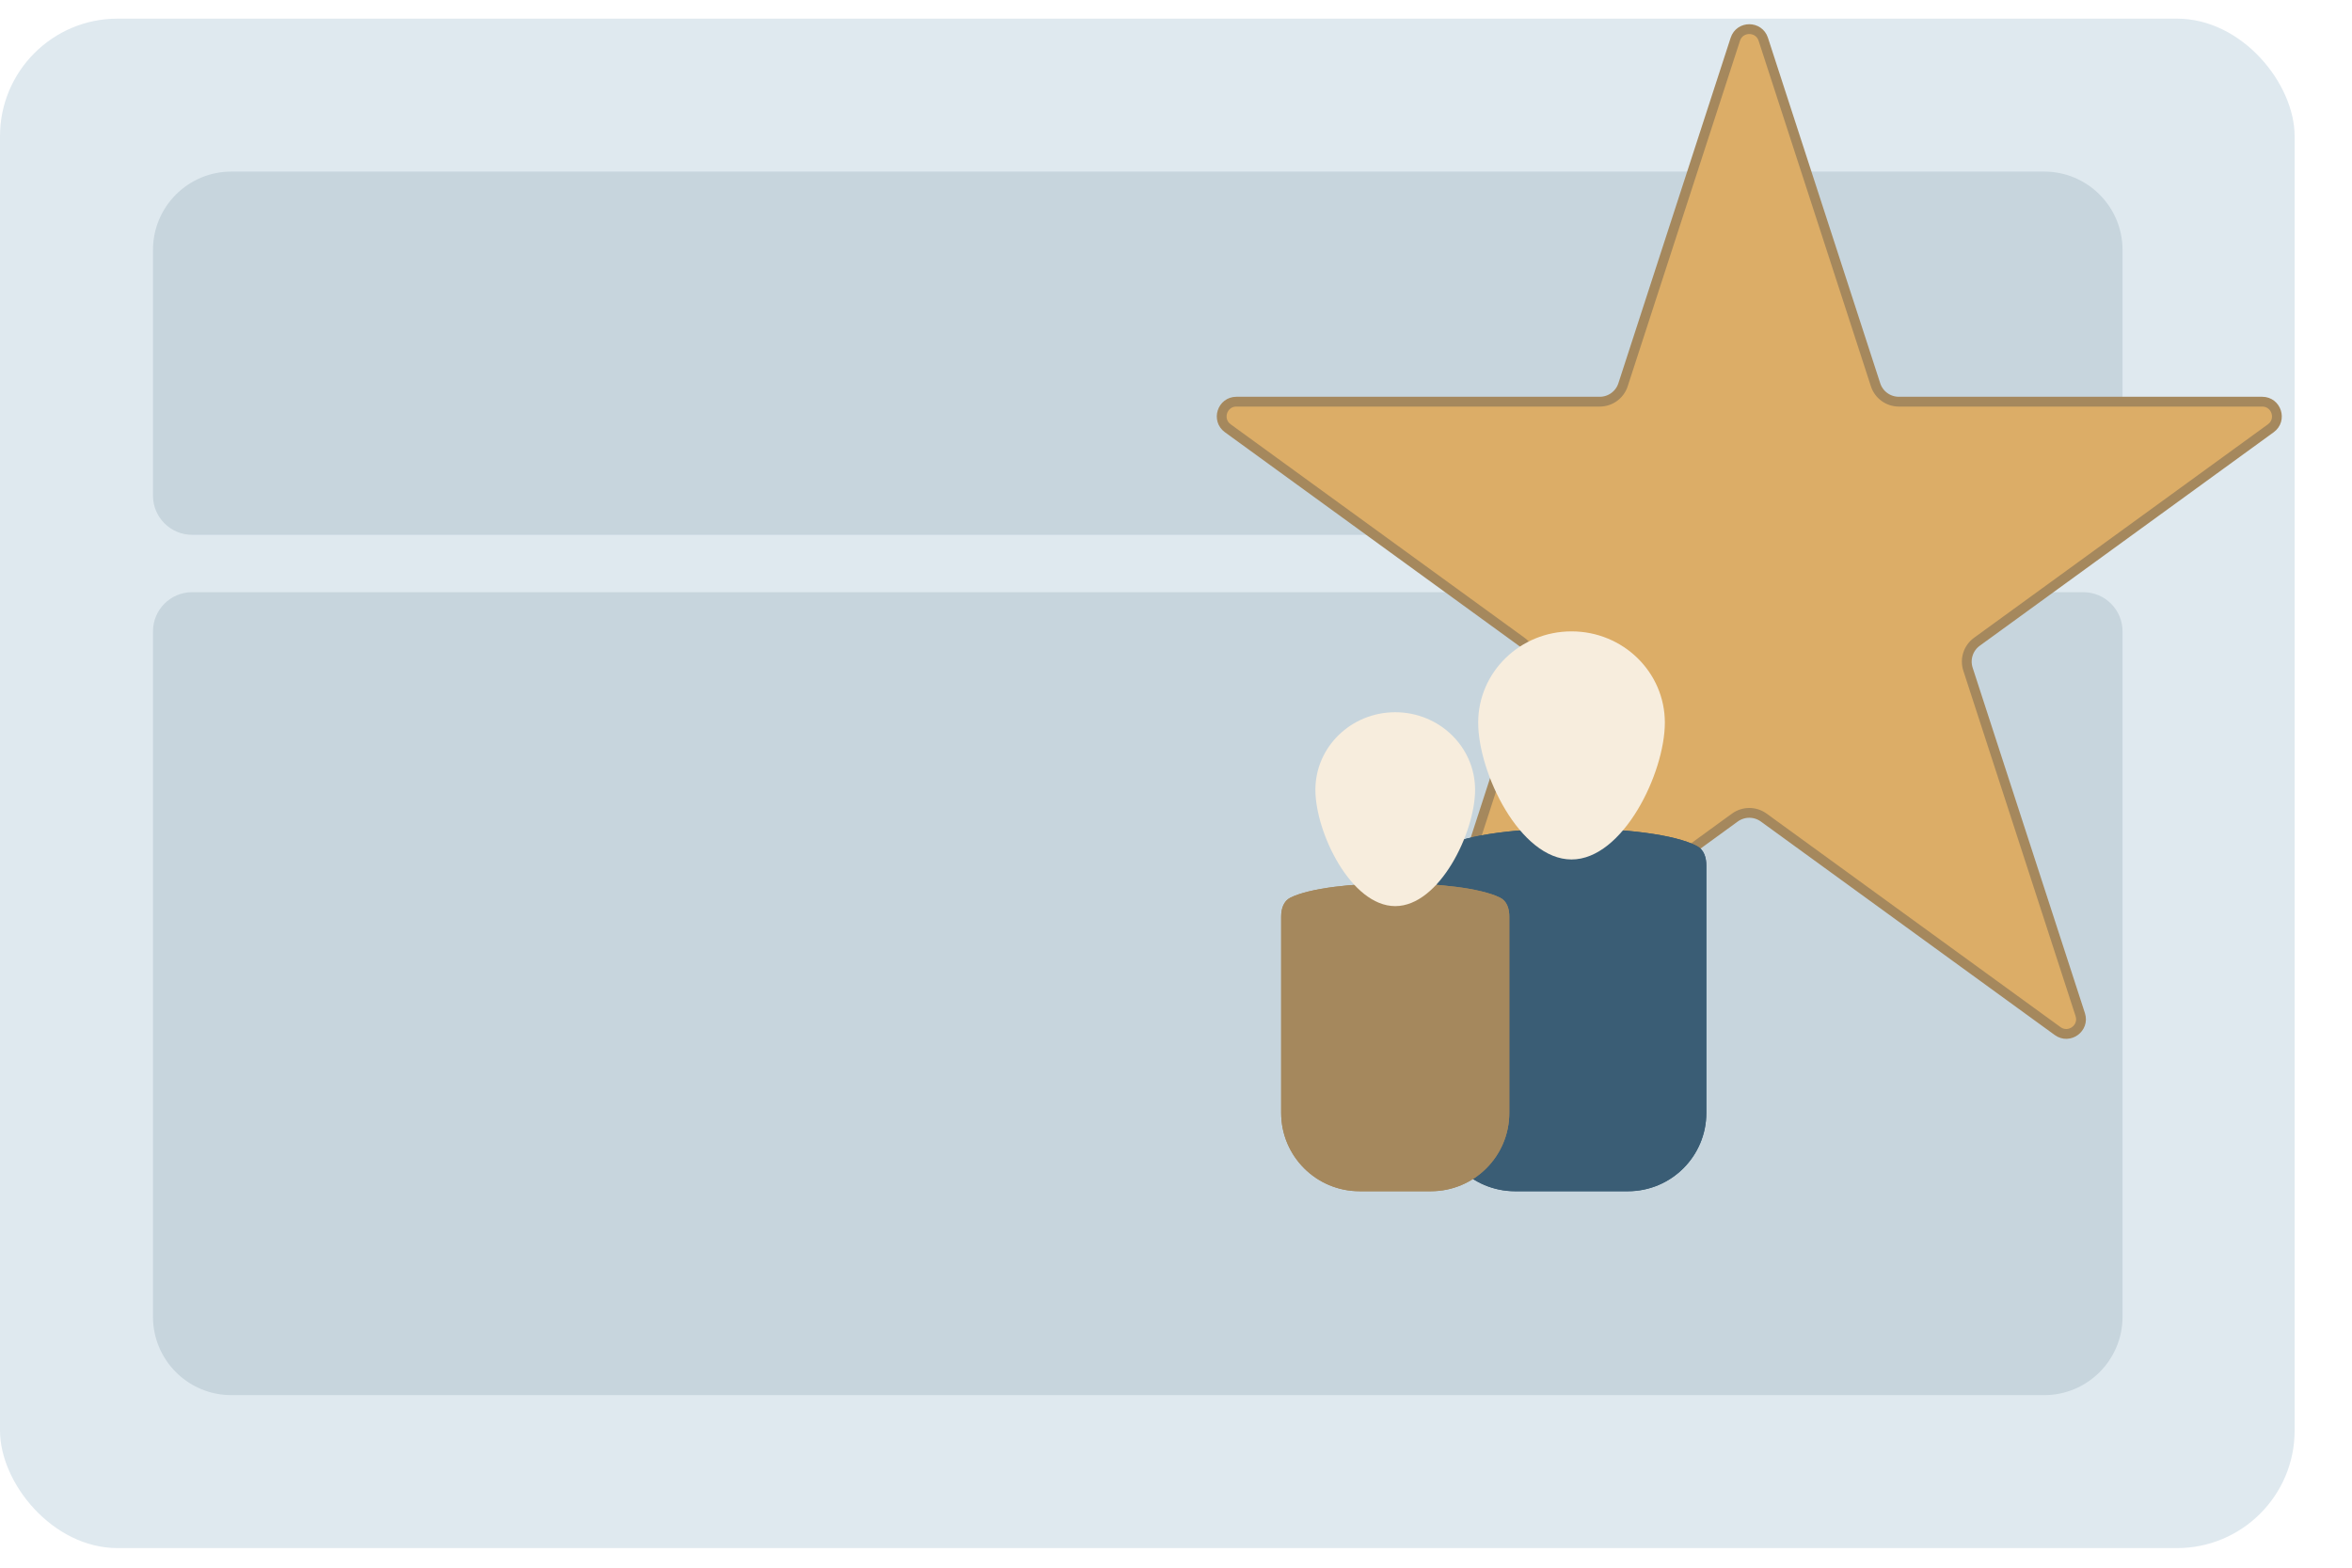
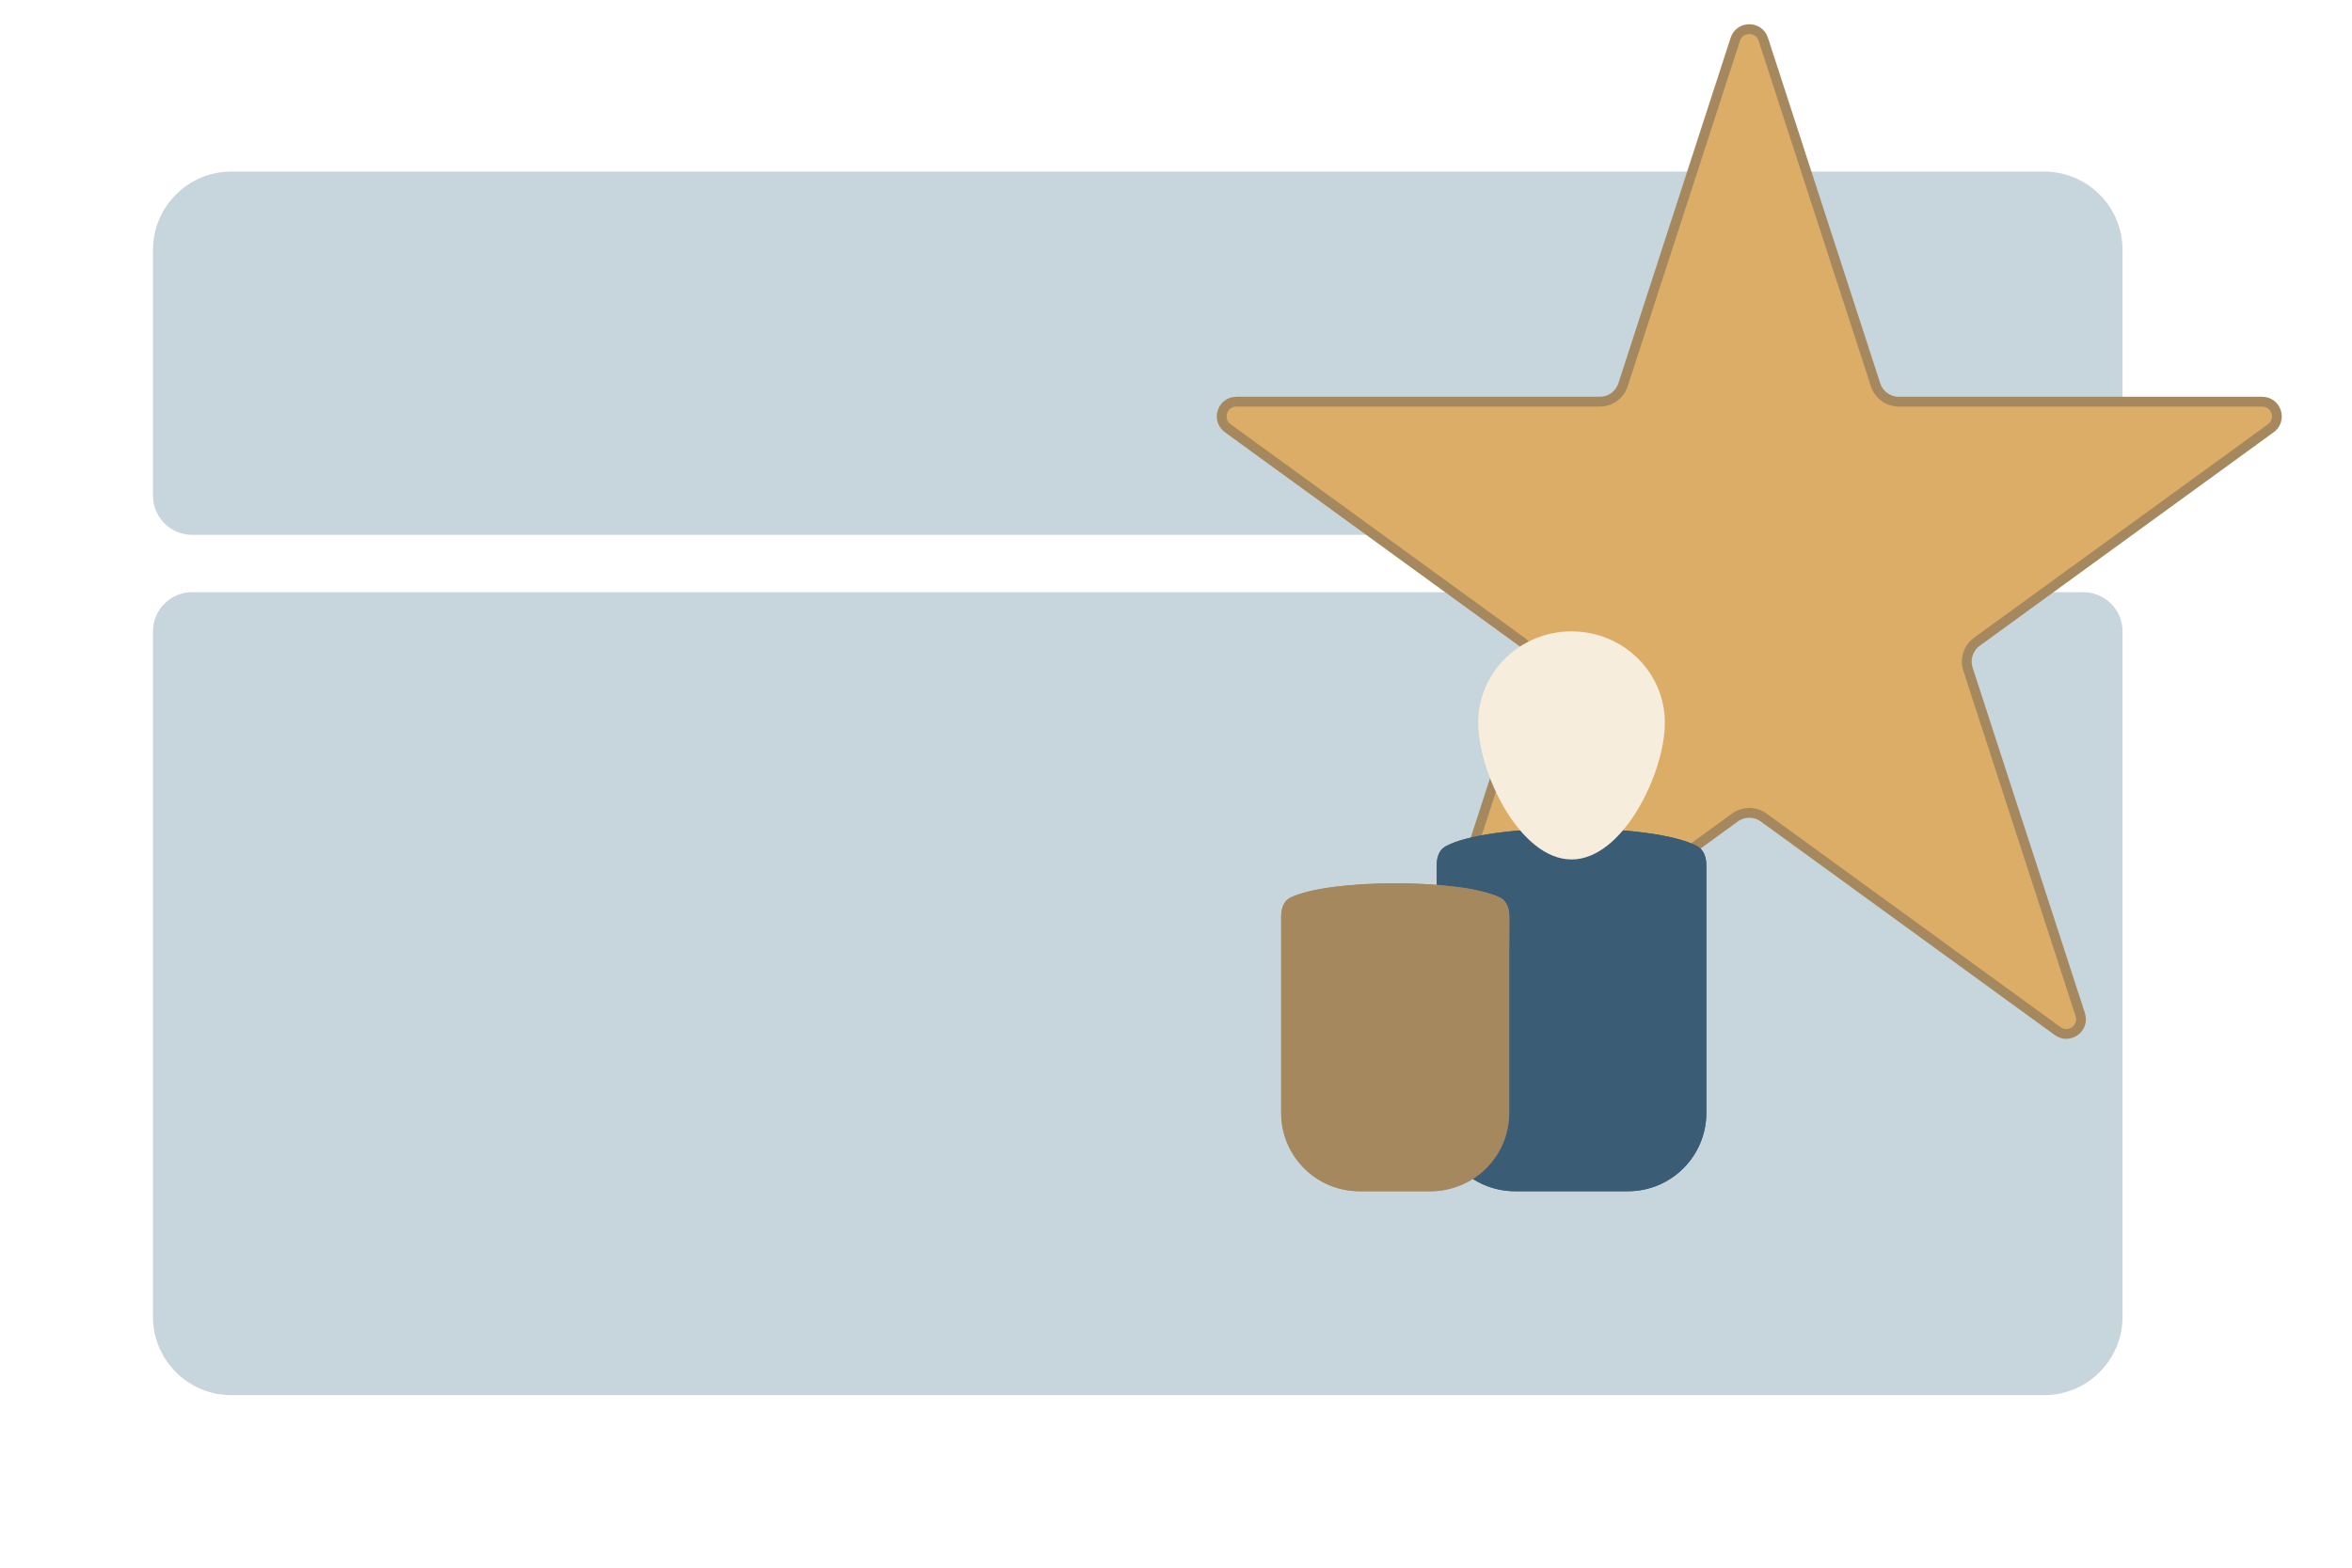
<svg xmlns="http://www.w3.org/2000/svg" width="240" height="160" viewBox="0 0 240 160" fill="none">
-   <rect y="1.902" width="234.146" height="156.098" rx="12" fill="#DFE9EF" />
  <path d="M19.61 60.939H212.585C214.518 60.939 216.085 62.506 216.085 64.439V134.39C216.085 138.532 212.728 141.89 208.585 141.89H23.61C19.468 141.89 16.11 138.532 16.11 134.39V64.439C16.11 62.506 17.677 60.939 19.61 60.939Z" fill="#C7D5DD" stroke="#C7D5DD" />
  <path d="M15.61 25.512C15.61 21.094 19.192 17.512 23.61 17.512H208.585C213.004 17.512 216.585 21.094 216.585 25.512V50.585C216.585 52.794 214.795 54.585 212.585 54.585H19.61C17.401 54.585 15.61 52.794 15.61 50.585V25.512Z" fill="#C7D5DD" />
  <path d="M177.073 4.009C177.522 2.627 179.478 2.627 179.927 4.009L191.383 39.268C191.717 40.298 192.678 40.995 193.761 40.995H230.835C232.288 40.995 232.891 42.855 231.716 43.709L201.723 65.5C200.846 66.137 200.48 67.266 200.814 68.296L212.271 103.555C212.72 104.937 211.138 106.086 209.963 105.232L179.97 83.44C179.094 82.804 177.906 82.804 177.03 83.44L147.037 105.232C145.862 106.086 144.28 104.937 144.729 103.555L156.186 68.296C156.52 67.266 156.154 66.137 155.277 65.5L125.284 43.709C124.109 42.855 124.712 40.995 126.165 40.995H163.239C164.322 40.995 165.283 40.298 165.617 39.268L177.073 4.009Z" fill="#DCAD67" stroke="#A5885D" />
  <g filter="url(#filter0_d_353_10770)">
    <path d="M146.604 84.324C146.604 83.536 146.829 82.748 147.522 82.371C151.991 79.935 168.728 79.935 173.197 82.371C173.889 82.749 174.115 83.546 174.115 84.335C174.115 89.088 174.115 101.355 174.115 109.584C174.115 114.002 170.533 117.579 166.115 117.579H154.604C150.186 117.579 146.604 114.001 146.604 109.583C146.604 101.559 146.603 89.647 146.604 84.324Z" fill="#3A5D75" />
    <path d="M146.604 84.324C146.604 83.536 146.829 82.748 147.522 82.371C151.991 79.935 168.728 79.935 173.197 82.371C173.889 82.749 174.115 83.546 174.115 84.335C174.115 89.088 174.115 101.355 174.115 109.584C174.115 114.002 170.533 117.579 166.115 117.579H154.604C150.186 117.579 146.604 114.001 146.604 109.583C146.604 101.559 146.603 89.647 146.604 84.324Z" fill="#3A5D75" />
    <path d="M169.883 69.751C169.883 74.893 165.619 83.718 160.36 83.718C155.1 83.718 150.836 74.893 150.836 69.751C150.836 64.608 155.1 60.439 160.36 60.439C165.619 60.439 169.883 64.608 169.883 69.751Z" fill="#F7EDDD" />
    <path d="M130.732 89.545C130.732 88.759 130.97 87.963 131.676 87.615C135.632 85.663 149.111 85.663 153.067 87.615C153.772 87.963 154.011 88.755 154.011 89.542C154.011 93.456 154.011 102.759 154.011 109.58C154.011 113.998 150.429 117.578 146.011 117.578H138.732C134.314 117.578 130.732 114.001 130.732 109.583C130.732 102.932 130.732 93.879 130.732 89.545Z" fill="#A5885D" />
-     <path d="M130.732 89.545C130.732 88.759 130.97 87.963 131.676 87.615C135.632 85.663 149.111 85.663 153.067 87.615C153.772 87.963 154.011 88.755 154.011 89.542C154.011 93.456 154.011 102.759 154.011 109.58C154.011 113.998 150.429 117.578 146.011 117.578H138.732C134.314 117.578 130.732 114.001 130.732 109.583C130.732 102.932 130.732 93.879 130.732 89.545Z" fill="#A5885D" />
-     <path d="M150.519 76.607C150.519 80.979 146.871 88.48 142.371 88.48C137.871 88.48 134.224 80.979 134.224 76.607C134.224 72.236 137.871 68.692 142.371 68.692C146.871 68.692 150.519 72.236 150.519 76.607Z" fill="#F7EDDD" />
+     <path d="M130.732 89.545C130.732 88.759 130.97 87.963 131.676 87.615C135.632 85.663 149.111 85.663 153.067 87.615C153.772 87.963 154.011 88.755 154.011 89.542C154.011 113.998 150.429 117.578 146.011 117.578H138.732C134.314 117.578 130.732 114.001 130.732 109.583C130.732 102.932 130.732 93.879 130.732 89.545Z" fill="#A5885D" />
  </g>
  <defs>
    <filter id="filter0_d_353_10770" x="126.732" y="60.439" width="51.383" height="65.14" filterUnits="userSpaceOnUse" color-interpolation-filters="sRGB">
      <feFlood flood-opacity="0" result="BackgroundImageFix" />
      <feColorMatrix in="SourceAlpha" type="matrix" values="0 0 0 0 0 0 0 0 0 0 0 0 0 0 0 0 0 0 127 0" result="hardAlpha" />
      <feOffset dy="4" />
      <feGaussianBlur stdDeviation="2" />
      <feComposite in2="hardAlpha" operator="out" />
      <feColorMatrix type="matrix" values="0 0 0 0 0.226 0 0 0 0 0.363 0 0 0 0 0.46 0 0 0 0.2 0" />
      <feBlend mode="normal" in2="BackgroundImageFix" result="effect1_dropShadow_353_10770" />
      <feBlend mode="normal" in="SourceGraphic" in2="effect1_dropShadow_353_10770" result="shape" />
    </filter>
  </defs>
</svg>